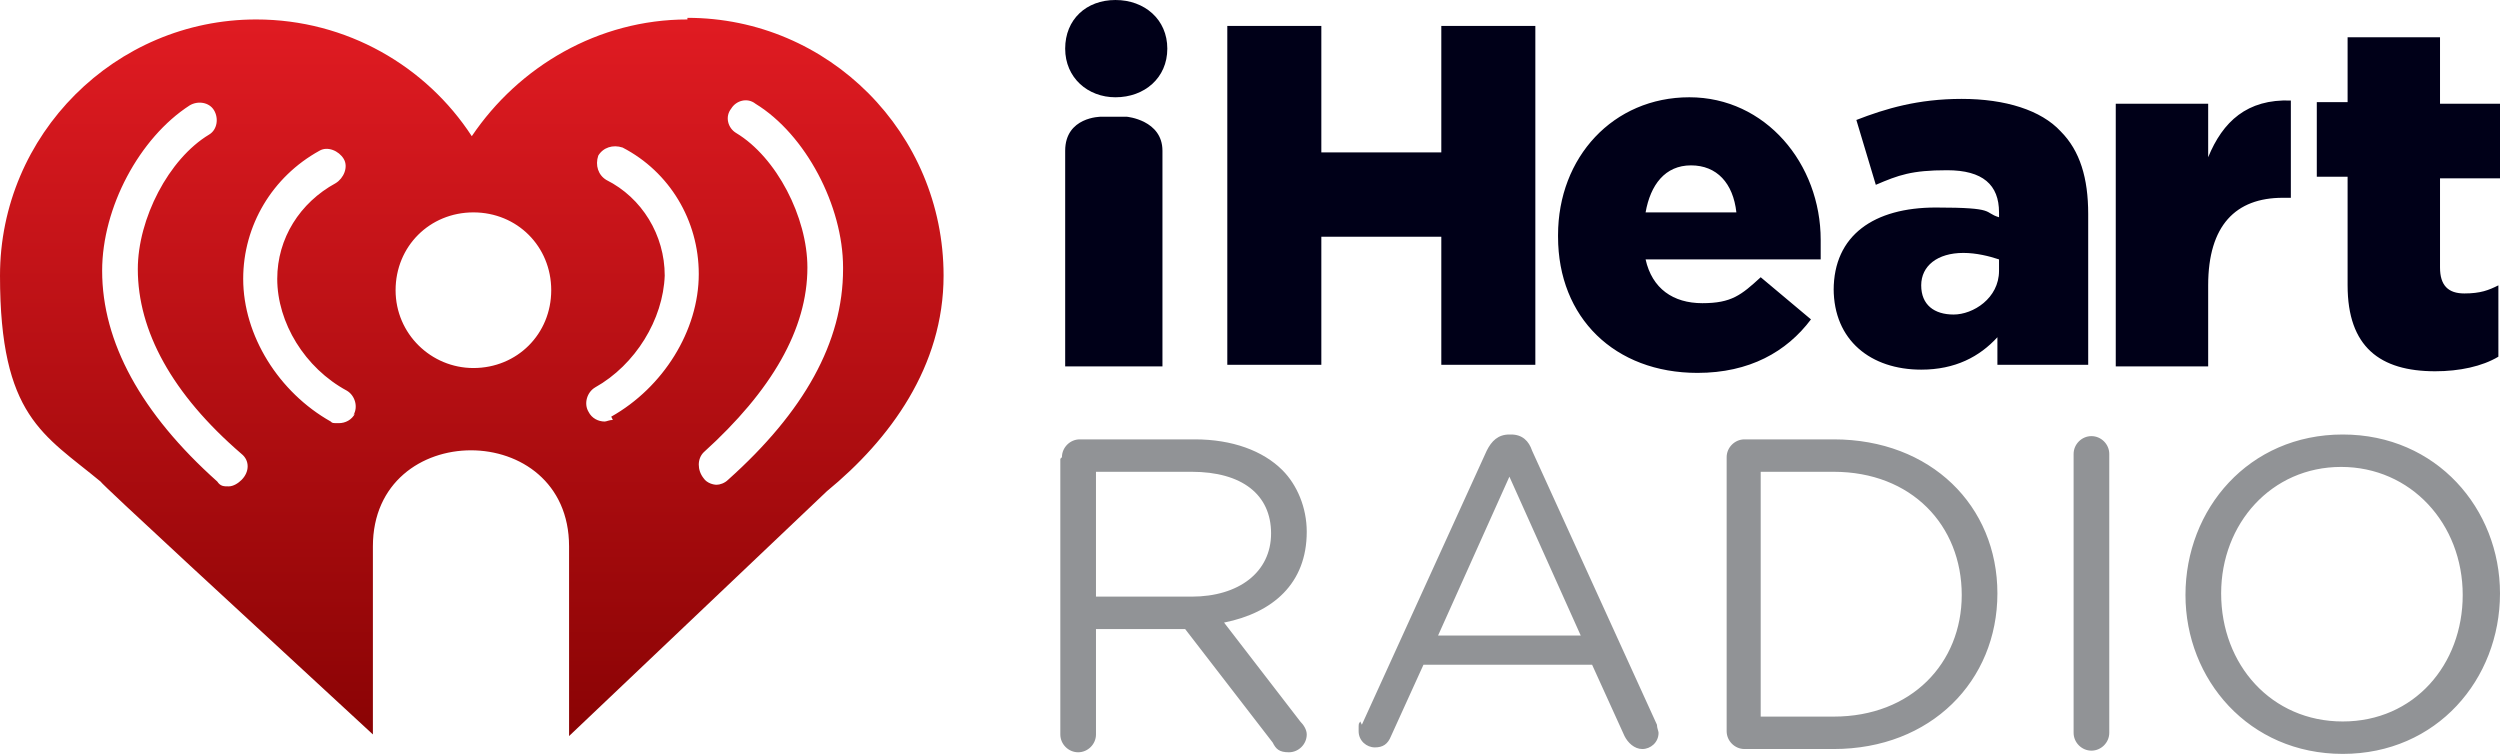
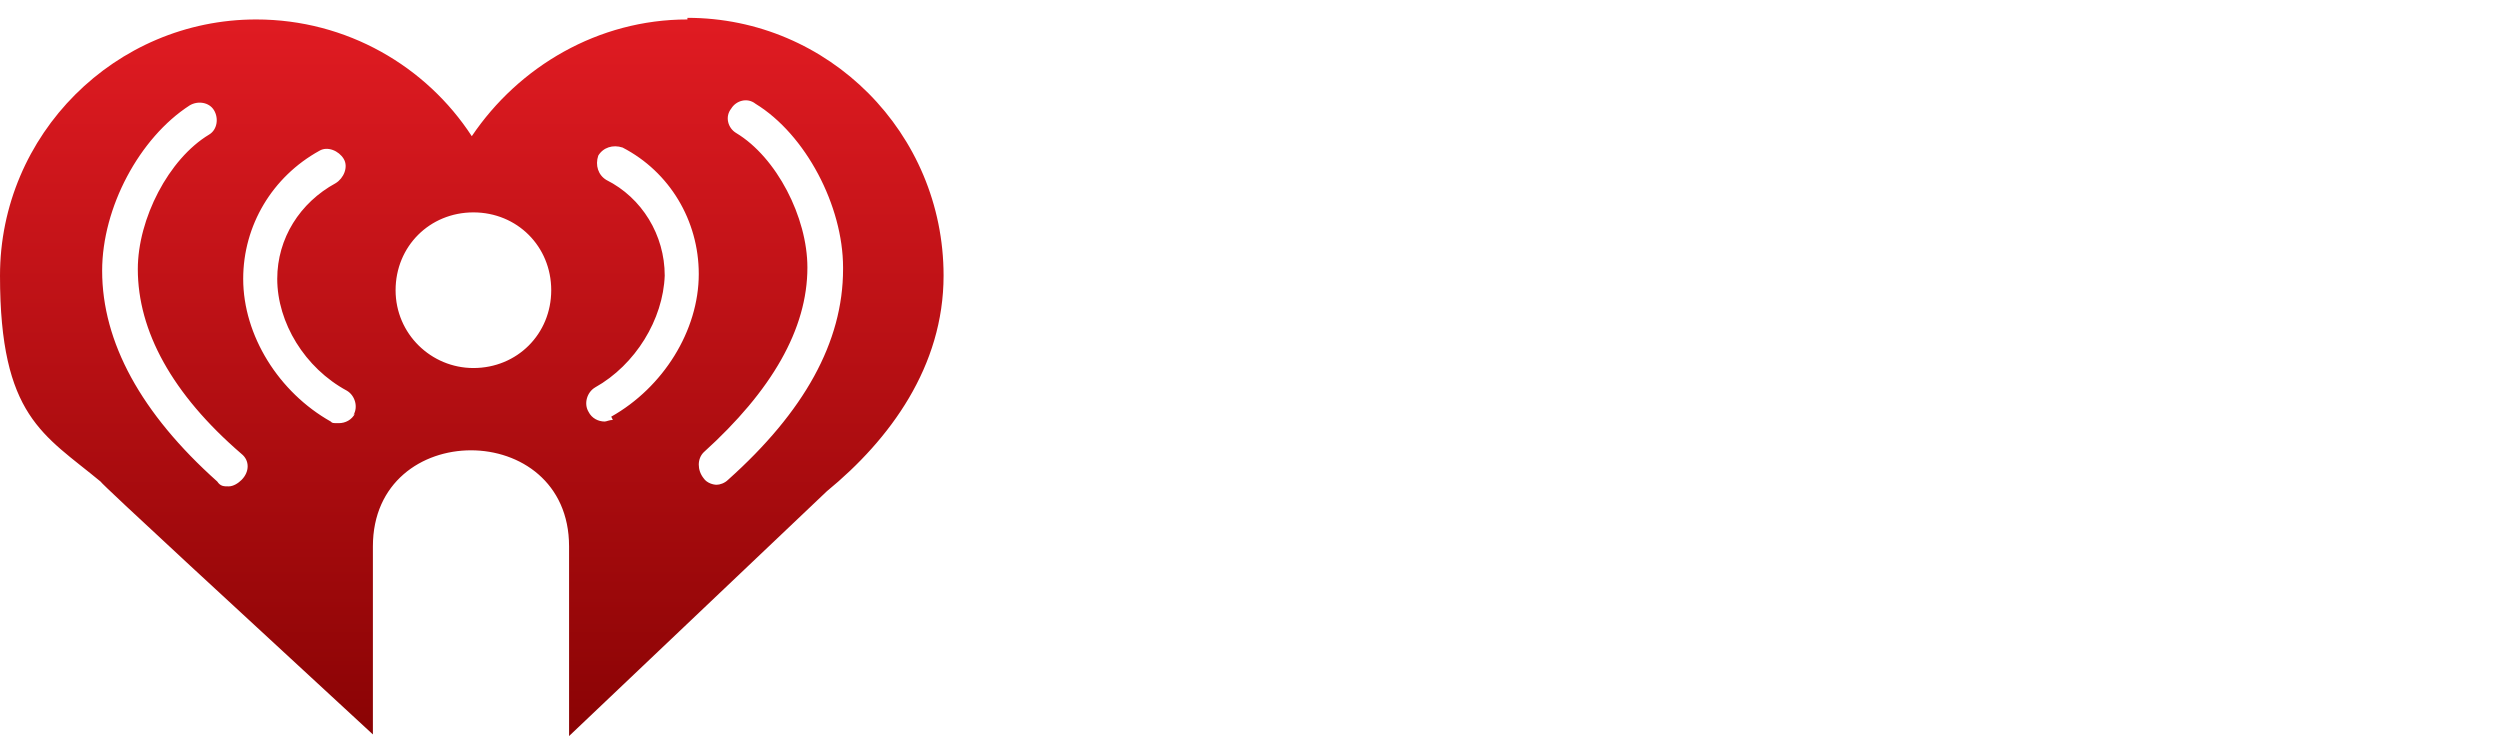
<svg xmlns="http://www.w3.org/2000/svg" version="1.1" viewBox="0 0 154.2 46.5">
  <defs>
    <style>
      .cls-1 {
        fill: none;
      }

      .cls-2 {
        fill: url(#linear-gradient);
      }

      .cls-3 {
        fill: #000018;
      }

      .cls-4 {
        fill: #919396;
      }
    </style>
    <clipPath id="clippath">
-       <rect class="cls-1" x="37.6" y="10.7" width="79" height="24" />
-     </clipPath>
+       </clipPath>
    <clipPath id="clippath-1">
      <rect class="cls-1" x="37.6" y="10.7" width="79" height="24" />
    </clipPath>
    <linearGradient id="linear-gradient" x1="29.1" y1="1.2" x2="29.1" y2="45.4" gradientUnits="userSpaceOnUse">
      <stop offset="0" stop-color="#e01b22" />
      <stop offset="1" stop-color="#8a0304" />
    </linearGradient>
  </defs>
  <g>
    <g id="Layer_1">
      <g>
-         <path class="cls-4" d="M65.5,28.2c0-.6.5-1.1,1.1-1.1h7.1c2.3,0,4.2.7,5.4,1.9.9.9,1.5,2.3,1.5,3.8h0c0,3.2-2.1,5-5.1,5.6l4.7,6.1c.2.2.4.5.4.8,0,.6-.5,1.1-1.1,1.1s-.8-.2-1-.6l-5.4-7h-5.5v6.5c0,.6-.5,1.1-1.1,1.1s-1.1-.5-1.1-1.1v-17M73.5,36.8c2.9,0,4.9-1.5,4.9-3.9h0c0-2.4-1.8-3.8-4.9-3.8h-5.9v7.7h5.8ZM84,44.7l7.7-16.9c.3-.6.7-1,1.4-1h.1c.7,0,1.1.4,1.3,1l7.7,16.9c0,.2.1.4.1.5,0,.6-.5,1-1,1s-.9-.4-1.1-.8l-2-4.4h-10.4l-2,4.4c-.2.5-.5.7-1,.7s-1-.4-1-1,0-.4.1-.6M97.5,39.2l-4.4-9.8-4.4,9.8h8.7ZM106.5,28.2c0-.6.5-1.1,1.1-1.1h5.5c6,0,10.1,4.1,10.1,9.5h0c0,5.4-4.1,9.6-10.1,9.6h-5.5c-.6,0-1.1-.5-1.1-1.1v-16.9M113.1,44.2c4.8,0,7.9-3.3,7.9-7.5h0c0-4.3-3.1-7.6-7.9-7.6h-4.5v15.1h4.5ZM127.9,28v17.2c0,.6.5,1.1,1.1,1.1s1.1-.5,1.1-1.1v-17.2c0-.6-.5-1.1-1.1-1.1s-1.1.5-1.1,1.1M134.8,36.7h0c0-5.3,3.9-9.9,9.7-9.9s9.7,4.6,9.7,9.8h0c0,5.3-3.9,9.9-9.7,9.9s-9.7-4.6-9.7-9.8M151.9,36.7h0c0-4.4-3.2-7.9-7.5-7.9s-7.4,3.5-7.4,7.8h0c0,4.4,3.1,7.9,7.5,7.9s7.4-3.5,7.4-7.8Z" />
-         <path class="cls-3" d="M68.8,6c1.8,0,3.2-1.2,3.2-3s-1.4-3-3.2-3-3.1,1.2-3.1,3,1.4,3,3.1,3M71.7,22.6v-13.3c0-1.9-2.2-2.1-2.2-2.1h-1.6s-2.2,0-2.2,2.1v13.3h5.9ZM75.7,1.6h5.8v7.8h7.4V1.6h5.8v20.9h-5.8v-7.9h-7.4v7.9h-5.8V1.6M96.1,14.5h0c0-4.8,3.4-8.5,8.1-8.5s8.1,4.1,8.1,8.8,0,.8,0,1.2h-10.8c.4,1.8,1.7,2.7,3.5,2.7s2.4-.5,3.6-1.6l3.1,2.6c-1.5,2-3.8,3.3-7,3.3-5.1,0-8.6-3.4-8.6-8.4M107.1,13.1c-.2-1.8-1.2-2.9-2.8-2.9s-2.5,1.2-2.8,2.9h5.6ZM113.1,17.9h0c0-3.4,2.5-5.1,6.3-5.1s2.9.3,3.9.6v-.3c0-1.7-1-2.6-3.2-2.6s-3,.3-4.4.9l-1.2-4c1.8-.7,3.8-1.3,6.5-1.3s4.9.7,6.1,2c1.2,1.2,1.7,2.9,1.7,5.1v9.3h-5.6v-1.7c-1.1,1.2-2.6,2-4.7,2-3.1,0-5.4-1.8-5.4-5M123.3,16.7v-.7c-.6-.2-1.4-.4-2.2-.4-1.6,0-2.6.8-2.6,2h0c0,1.2.8,1.8,2,1.8s2.8-1,2.8-2.7ZM130.5,6.4h5.7v3.3c.9-2.2,2.4-3.6,5.1-3.5v6h-.5c-2.9,0-4.6,1.7-4.6,5.4v5h-5.7V6.4M144.8,17.5v-6.6h-1.9v-4.6h1.9V2.3h5.7v4.1h3.7v4.6h-3.7v5.5c0,1.1.5,1.6,1.5,1.6s1.5-.2,2.1-.5v4.4c-1,.6-2.4.9-3.9.9-3.4,0-5.4-1.5-5.4-5.3" />
        <path class="cls-2" d="M42.4,1.2c-5.5,0-10.4,2.9-13.3,7.2-2.8-4.3-7.7-7.2-13.3-7.2C7.1,1.2,0,8.3,0,17s2.7,9.8,6.2,12.7c.1.2,9,8.4,16.8,15.6v-11.6c0-7.9,12.1-7.9,12.1,0v11.7l15.9-15.1c3.9-3.2,7.2-7.7,7.2-13.3,0-8.8-7.1-15.9-15.8-15.9M14.9,29.6c-.2.2-.5.4-.8.4s-.5,0-.7-.3c-4.7-4.2-7.1-8.6-7.1-13h0c0-3.9,2.3-8.2,5.4-10.2.5-.3,1.2-.2,1.5.3.3.5.2,1.2-.3,1.5-2.5,1.5-4.4,5.2-4.4,8.3h0c0,3.8,2.1,7.7,6.4,11.4.5.4.5,1.1,0,1.6M21.9,25.5c-.2.4-.6.6-1,.6s-.4,0-.5-.1c-3.2-1.8-5.4-5.3-5.4-8.8h0c0-3.3,1.8-6.3,4.7-7.9.5-.3,1.2,0,1.5.5.3.5,0,1.2-.5,1.5-2.2,1.2-3.6,3.4-3.6,5.9,0,2.7,1.7,5.5,4.3,6.9.5.3.7,1,.4,1.5M29.2,22.7c-2.6,0-4.8-2.1-4.8-4.8s2.1-4.8,4.8-4.8,4.8,2.1,4.8,4.8-2.1,4.8-4.8,4.8M37.8,25.9c-.2,0-.4.1-.5.1-.4,0-.8-.2-1-.6-.3-.5-.1-1.2.4-1.5,2.5-1.4,4.2-4.2,4.3-6.9,0-2.5-1.4-4.8-3.6-5.9-.5-.3-.7-.9-.5-1.5.3-.5.9-.7,1.5-.5,2.9,1.5,4.7,4.5,4.7,7.8h0c0,3.5-2.2,7-5.4,8.8M52,16.6c0,4.5-2.4,8.8-7.1,13-.2.2-.5.3-.7.3s-.6-.1-.8-.4c-.4-.5-.4-1.2,0-1.6,4.2-3.8,6.4-7.6,6.4-11.4h0c0-3.1-1.9-6.8-4.4-8.3-.5-.3-.7-1-.3-1.5.3-.5,1-.7,1.5-.3,3.1,1.9,5.4,6.3,5.4,10.1h0" />
      </g>
    </g>
  </g>
</svg>